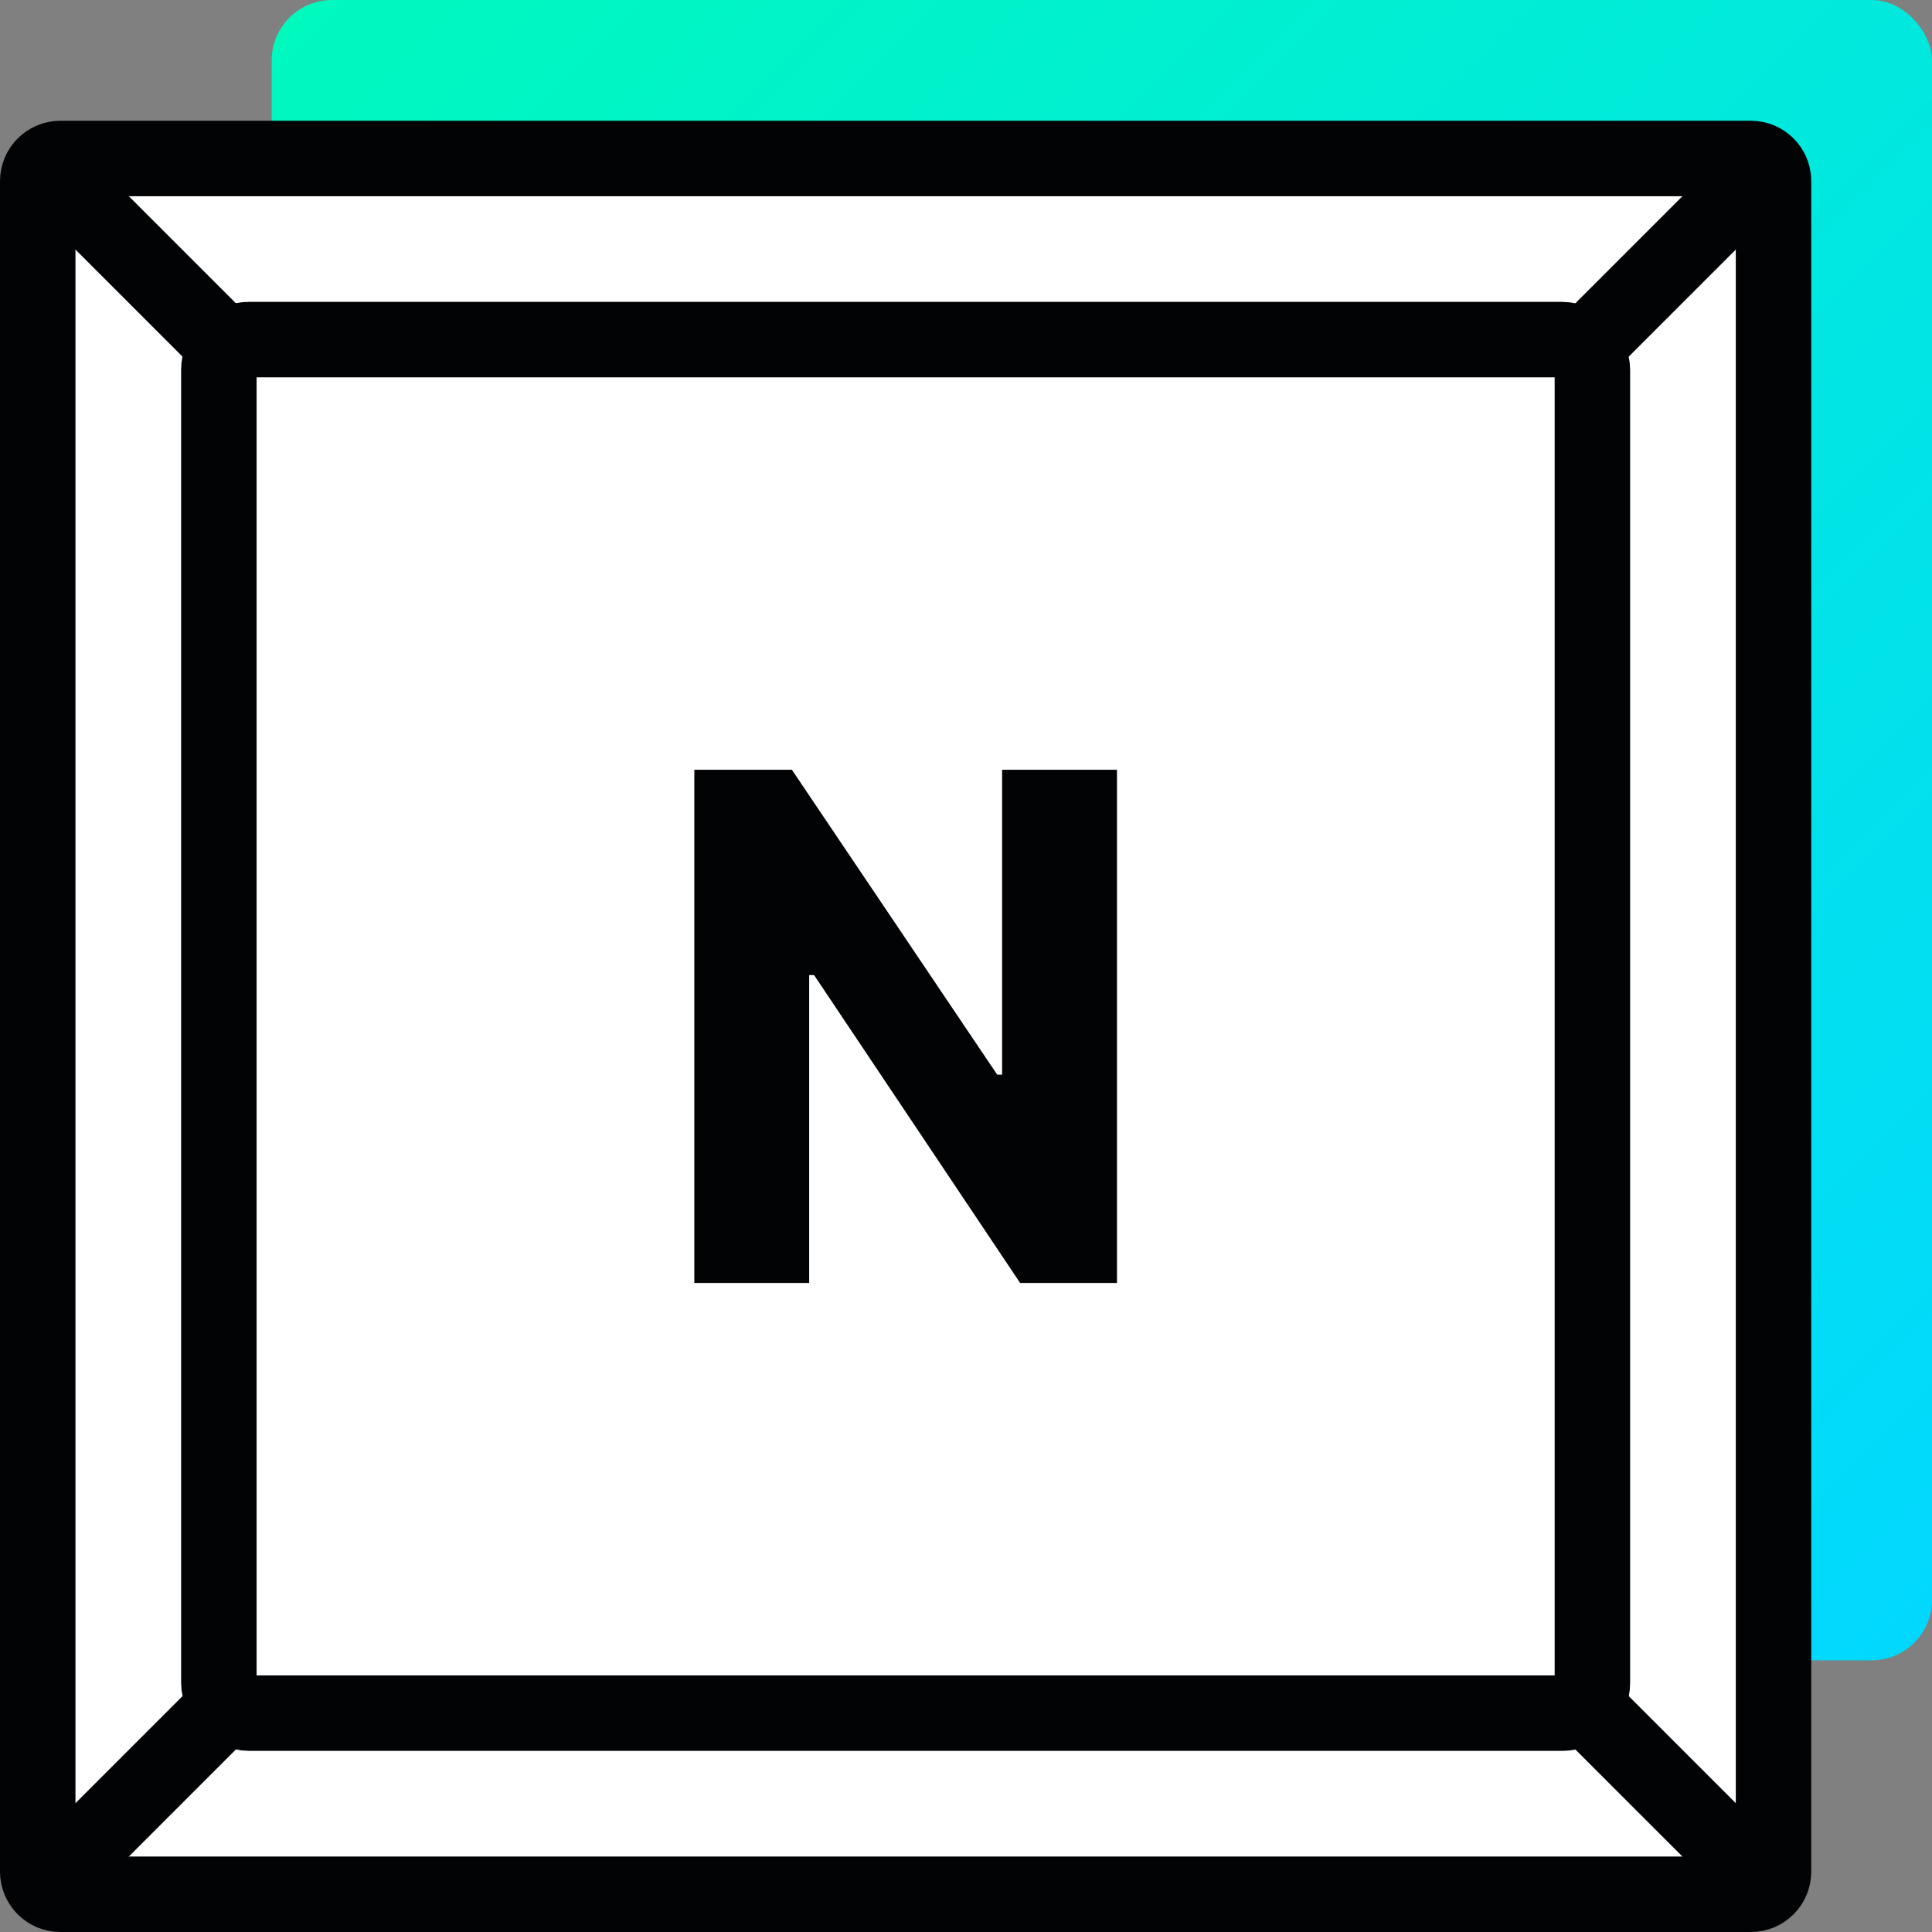
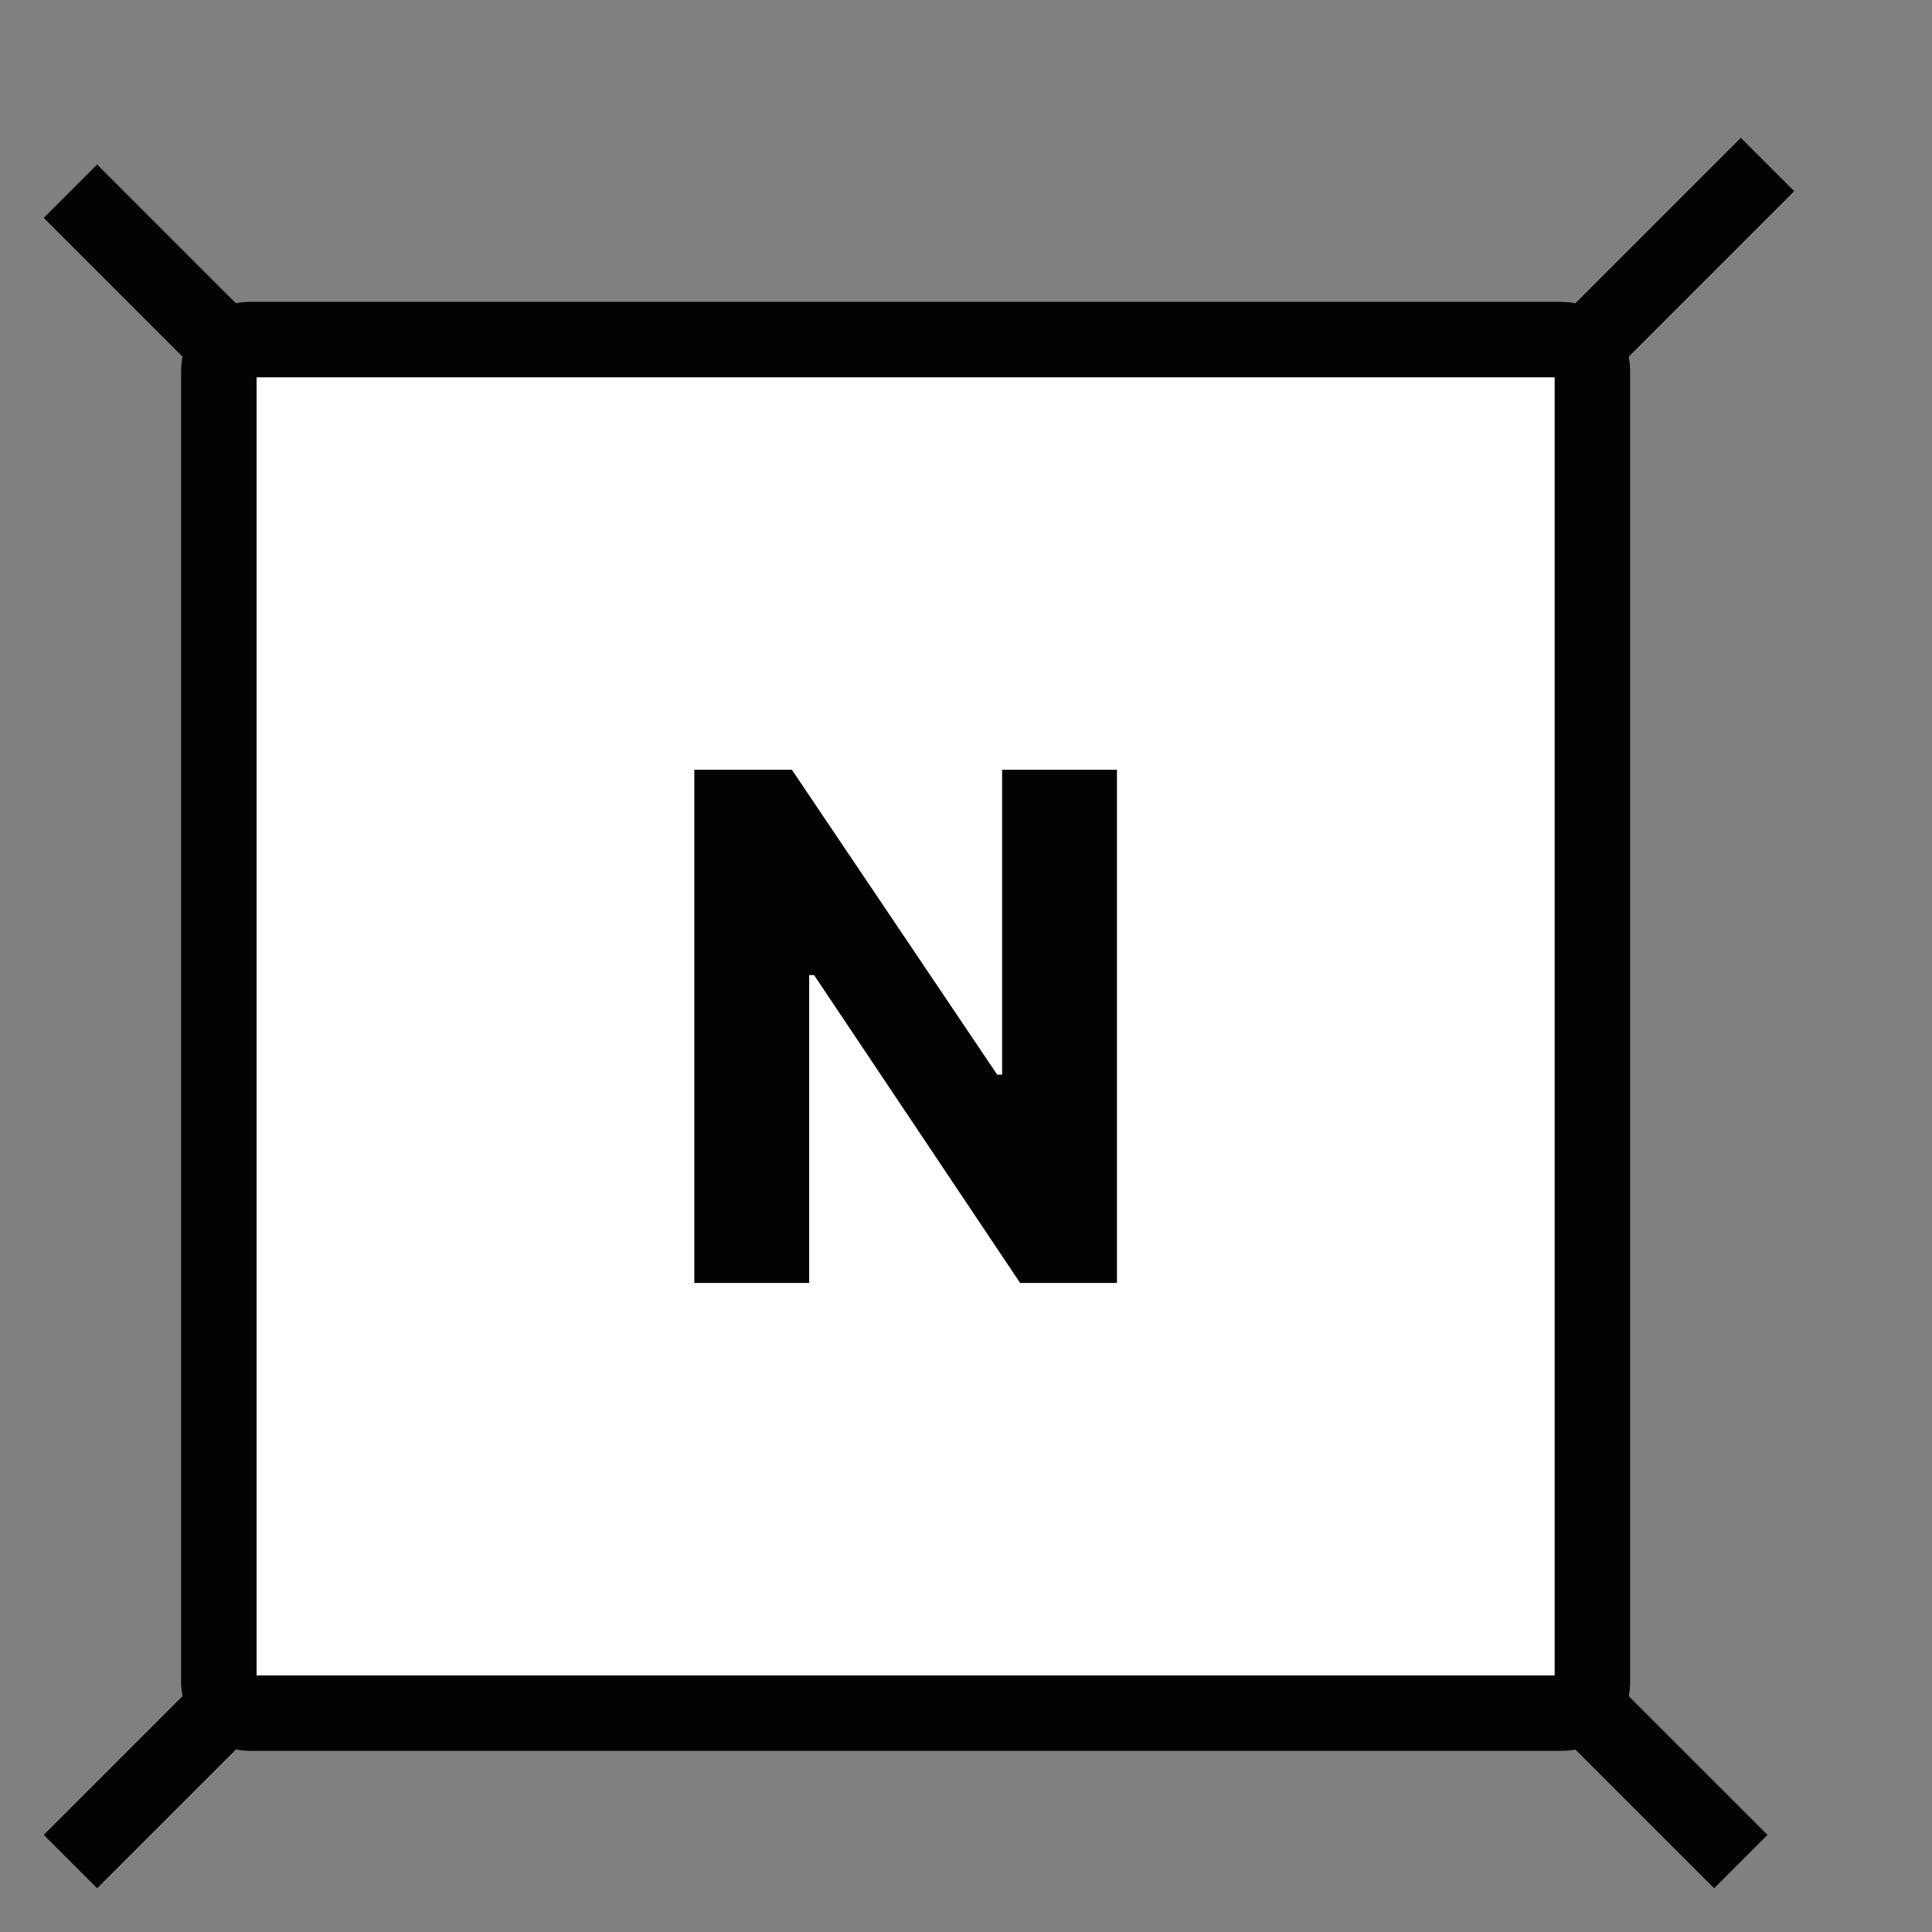
<svg xmlns="http://www.w3.org/2000/svg" height="64" viewBox="0 0 64 64" width="64">
  <rect x="0" y="0" width="64" height="64" fill="#808080" stroke="none" />
  <linearGradient id="a" x1="0%" x2="100%" y1="0%" y2="100%">
    <stop offset="0" stop-color="#00f9bd" />
    <stop offset="1" stop-color="#02d8ff" />
  </linearGradient>
  <g fill="none" fill-rule="evenodd">
-     <rect fill="url(#a)" height="55" rx="2" width="55" x="9" />
    <g transform="translate(0 4)">
      <g stroke="#010304" stroke-width="2.5">
-         <path d="m58 1.25c.207 0 .395.084.53.22.136.136.22.323.22.53v56c0 .207-.084.395-.22.53s-.323.22-.53.22h-56c-.207 0-.395-.084-.53-.22-.136-.136-.22-.323-.22-.53v-56c0-.207.084-.395.22-.53.136-.136.323-.22.53-.22z" fill="#fff" />
        <rect fill="#fff" height="45.5" rx="1" width="45.5" x="7.25" y="7.25" />
        <path d="m53 7 4.667-4.667" stroke-linecap="square" />
        <path d="m53 53 4.667 4.667" />
        <path d="m7 53-4.667 4.667" />
        <path d="m7 7-4.667-4.667" />
      </g>
      <path d="m26.805 38.5v-10.2h.162l6.826 10.2h3.208v-17h-3.805v10.1h-.162l-6.801-10.1h-3.233v17z" fill="#010304" fill-rule="nonzero" />
    </g>
  </g>
</svg>